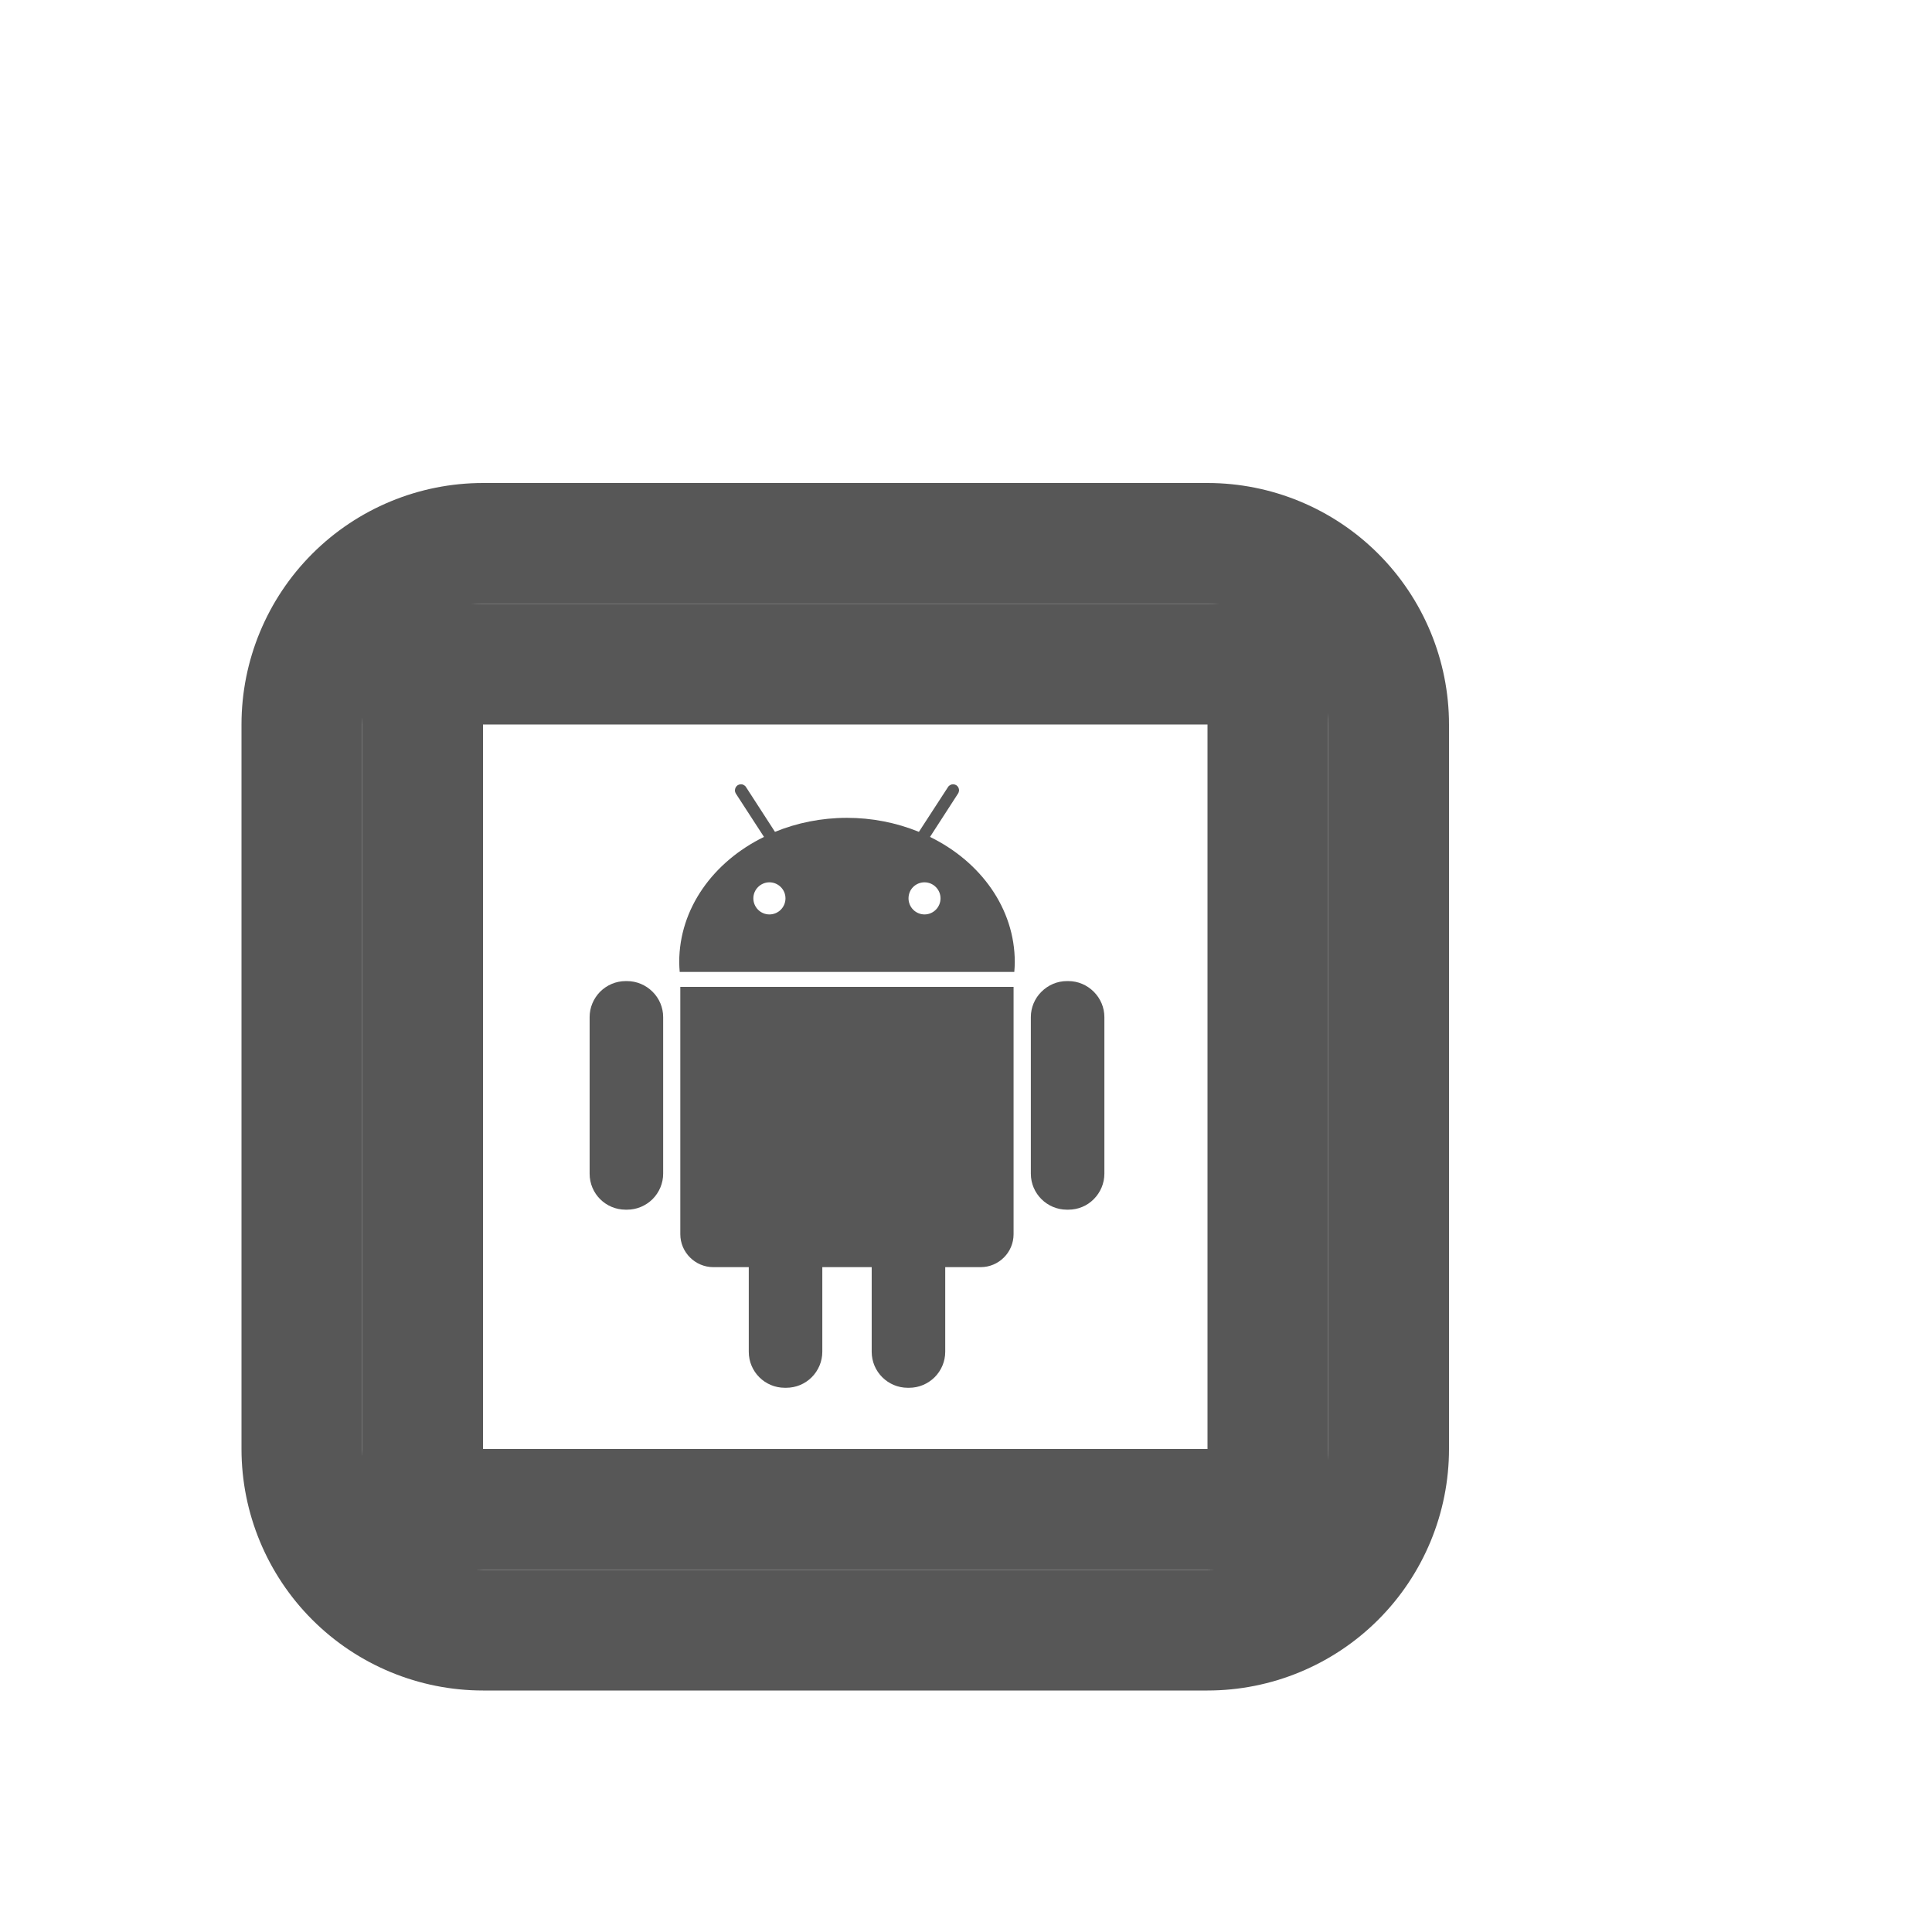
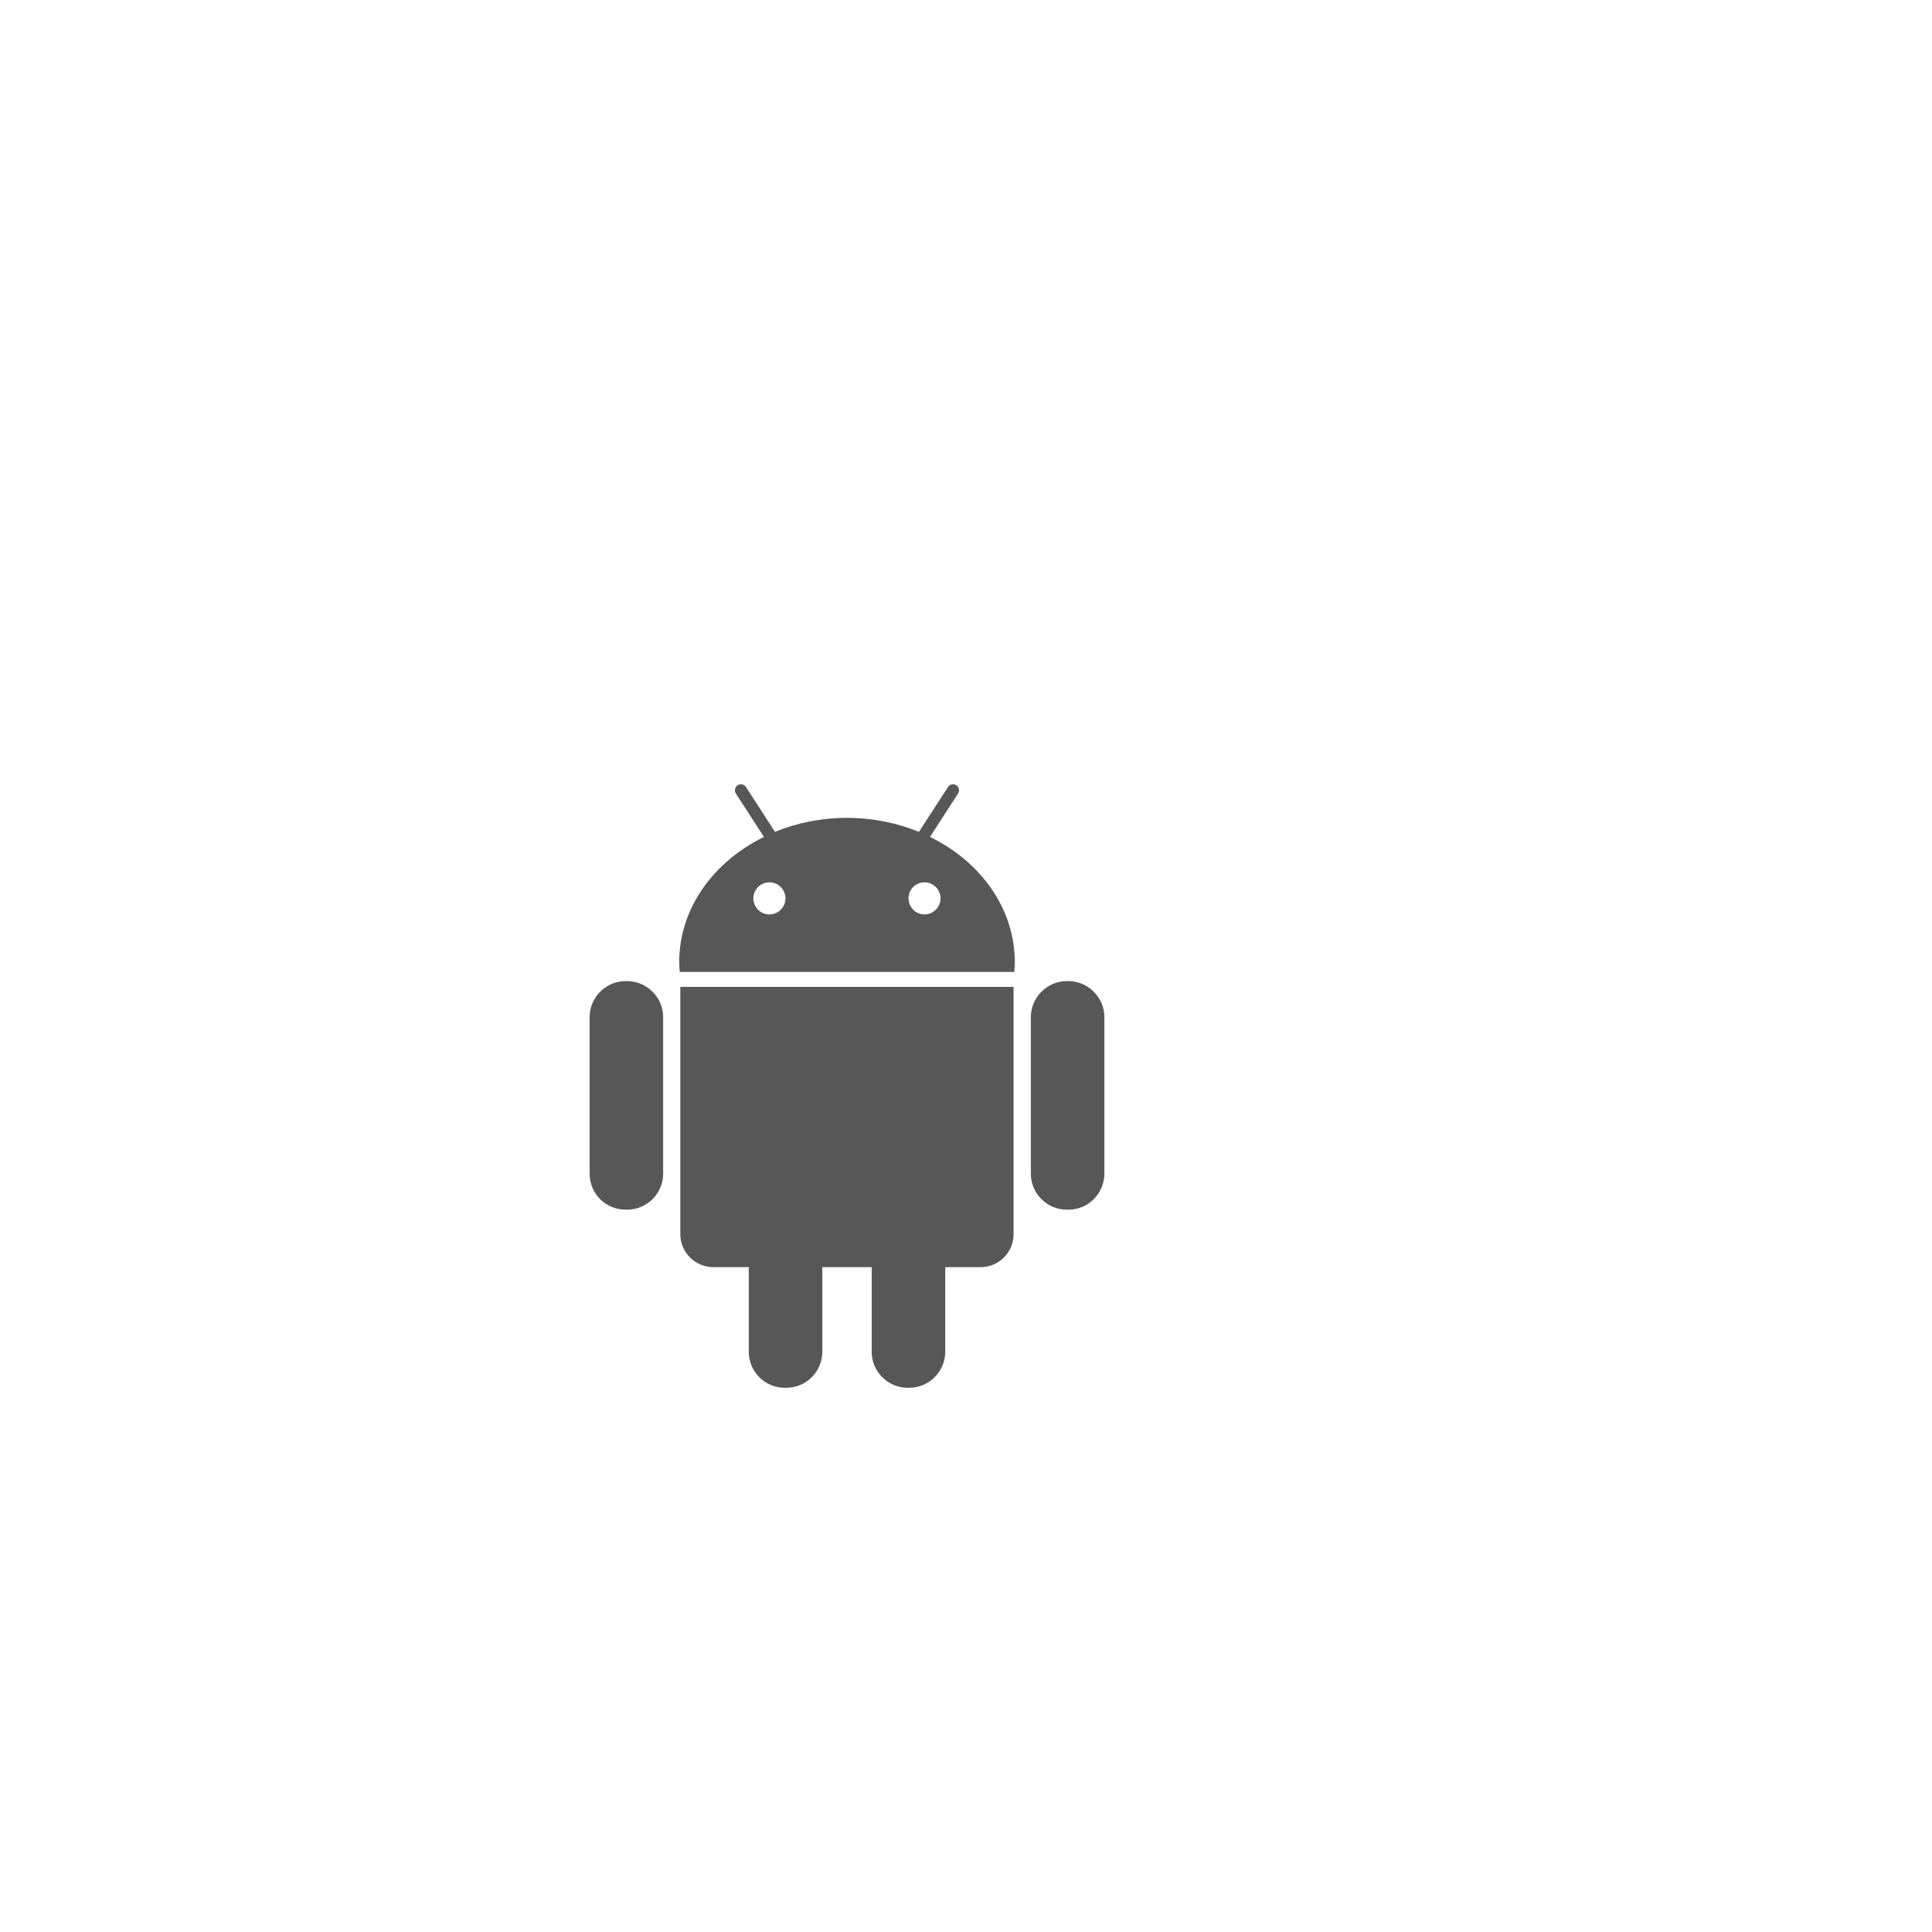
<svg xmlns="http://www.w3.org/2000/svg" width="16" height="16" viewBox="0 0 16 16" fill="none">
-   <rect x="3.5" y="5.5" width="7" height="7" stroke="#575757" />
-   <path d="M5.194 8.125H5.181C5.102 8.125 5.026 8.157 4.97 8.213C4.915 8.269 4.883 8.344 4.883 8.423V9.72C4.883 9.885 5.016 10.018 5.181 10.018H5.194C5.273 10.018 5.348 9.986 5.404 9.931C5.46 9.875 5.492 9.799 5.492 9.72V8.423C5.492 8.344 5.46 8.268 5.404 8.213C5.348 8.157 5.272 8.125 5.193 8.125H5.194ZM5.634 10.221C5.634 10.371 5.757 10.494 5.908 10.494H6.201V11.195C6.201 11.36 6.335 11.493 6.499 11.493H6.511C6.59 11.493 6.666 11.462 6.722 11.406C6.778 11.35 6.81 11.274 6.81 11.195V10.494H7.219V11.195C7.219 11.36 7.354 11.493 7.517 11.493H7.53C7.609 11.493 7.684 11.461 7.74 11.406C7.796 11.35 7.828 11.274 7.828 11.195V10.494H8.121C8.271 10.494 8.394 10.372 8.394 10.221V8.173H5.634V10.221V10.221ZM7.702 6.931L7.934 6.572C7.938 6.566 7.94 6.56 7.941 6.554C7.943 6.547 7.943 6.541 7.941 6.534C7.94 6.528 7.937 6.522 7.934 6.517C7.93 6.511 7.925 6.507 7.92 6.503C7.914 6.5 7.908 6.497 7.902 6.496C7.895 6.495 7.889 6.495 7.883 6.496C7.876 6.498 7.87 6.5 7.865 6.504C7.859 6.507 7.855 6.512 7.851 6.518L7.61 6.889C7.421 6.812 7.219 6.773 7.014 6.773C6.801 6.773 6.599 6.815 6.418 6.889L6.178 6.518C6.174 6.512 6.17 6.507 6.164 6.504C6.159 6.5 6.153 6.498 6.147 6.496C6.14 6.495 6.134 6.495 6.127 6.496C6.121 6.497 6.115 6.5 6.109 6.503C6.104 6.507 6.099 6.511 6.095 6.517C6.092 6.522 6.089 6.528 6.088 6.534C6.086 6.541 6.086 6.547 6.087 6.554C6.088 6.56 6.091 6.566 6.094 6.572L6.327 6.931C5.908 7.136 5.625 7.523 5.625 7.968C5.625 7.995 5.627 8.022 5.629 8.049H8.4C8.402 8.022 8.404 7.995 8.404 7.968C8.404 7.523 8.121 7.136 7.702 6.931ZM6.372 7.573C6.337 7.573 6.303 7.559 6.278 7.534C6.253 7.509 6.239 7.475 6.239 7.44C6.239 7.404 6.253 7.371 6.278 7.346C6.303 7.321 6.337 7.307 6.372 7.307C6.407 7.307 6.441 7.321 6.466 7.346C6.491 7.371 6.505 7.404 6.505 7.44C6.505 7.475 6.491 7.509 6.466 7.534C6.441 7.559 6.407 7.573 6.372 7.573ZM7.657 7.573C7.622 7.573 7.588 7.559 7.563 7.534C7.538 7.509 7.524 7.475 7.524 7.44C7.524 7.405 7.537 7.371 7.562 7.346C7.587 7.321 7.621 7.307 7.656 7.307C7.692 7.307 7.725 7.321 7.75 7.346C7.775 7.371 7.789 7.404 7.789 7.44C7.789 7.475 7.775 7.509 7.75 7.534C7.725 7.559 7.692 7.573 7.656 7.573H7.657ZM8.848 8.125H8.835C8.756 8.125 8.681 8.157 8.625 8.213C8.569 8.268 8.537 8.344 8.537 8.423V9.72C8.537 9.885 8.672 10.018 8.835 10.018H8.848C8.927 10.018 9.003 9.987 9.058 9.931C9.114 9.875 9.146 9.799 9.146 9.72V8.423C9.146 8.344 9.114 8.269 9.058 8.213C9.002 8.157 8.927 8.125 8.848 8.125Z" fill="#575757" />
-   <path d="M4 5C3.735 5 3.48 5.105 3.293 5.293C3.105 5.48 3 5.735 3 6V12C3 12.265 3.105 12.52 3.293 12.707C3.48 12.895 3.735 13 4 13H10C10.265 13 10.52 12.895 10.707 12.707C10.895 12.52 11 12.265 11 12V6C11 5.735 10.895 5.48 10.707 5.293C10.52 5.105 10.265 5 10 5H4ZM4 4H10C10.53 4 11.039 4.211 11.414 4.586C11.789 4.961 12 5.47 12 6V12C12 12.53 11.789 13.039 11.414 13.414C11.039 13.789 10.53 14 10 14H4C3.47 14 2.961 13.789 2.586 13.414C2.211 13.039 2 12.53 2 12V6C2 5.47 2.211 4.961 2.586 4.586C2.961 4.211 3.47 4 4 4V4Z" fill="#575757" />
+   <path d="M5.194 8.125H5.181C5.102 8.125 5.026 8.157 4.97 8.213C4.915 8.269 4.883 8.344 4.883 8.423V9.72C4.883 9.885 5.016 10.018 5.181 10.018H5.194C5.273 10.018 5.348 9.986 5.404 9.931C5.46 9.875 5.492 9.799 5.492 9.72V8.423C5.492 8.344 5.46 8.268 5.404 8.213C5.348 8.157 5.272 8.125 5.193 8.125H5.194ZM5.634 10.221C5.634 10.371 5.757 10.494 5.908 10.494H6.201V11.195C6.201 11.36 6.335 11.493 6.499 11.493H6.511C6.59 11.493 6.666 11.462 6.722 11.406C6.778 11.35 6.81 11.274 6.81 11.195V10.494H7.219V11.195C7.219 11.36 7.354 11.493 7.517 11.493H7.53C7.609 11.493 7.684 11.461 7.74 11.406C7.796 11.35 7.828 11.274 7.828 11.195V10.494H8.121C8.271 10.494 8.394 10.372 8.394 10.221V8.173H5.634V10.221V10.221ZM7.702 6.931L7.934 6.572C7.938 6.566 7.94 6.56 7.941 6.554C7.943 6.547 7.943 6.541 7.941 6.534C7.94 6.528 7.937 6.522 7.934 6.517C7.93 6.511 7.925 6.507 7.92 6.503C7.914 6.5 7.908 6.497 7.902 6.496C7.895 6.495 7.889 6.495 7.883 6.496C7.876 6.498 7.87 6.5 7.865 6.504C7.859 6.507 7.855 6.512 7.851 6.518L7.61 6.889C7.421 6.812 7.219 6.773 7.014 6.773C6.801 6.773 6.599 6.815 6.418 6.889L6.178 6.518C6.174 6.512 6.17 6.507 6.164 6.504C6.159 6.5 6.153 6.498 6.147 6.496C6.14 6.495 6.134 6.495 6.127 6.496C6.121 6.497 6.115 6.5 6.109 6.503C6.104 6.507 6.099 6.511 6.095 6.517C6.092 6.522 6.089 6.528 6.088 6.534C6.086 6.541 6.086 6.547 6.087 6.554C6.088 6.56 6.091 6.566 6.094 6.572L6.327 6.931C5.908 7.136 5.625 7.523 5.625 7.968C5.625 7.995 5.627 8.022 5.629 8.049H8.4C8.402 8.022 8.404 7.995 8.404 7.968C8.404 7.523 8.121 7.136 7.702 6.931ZM6.372 7.573C6.337 7.573 6.303 7.559 6.278 7.534C6.253 7.509 6.239 7.475 6.239 7.44C6.239 7.404 6.253 7.371 6.278 7.346C6.303 7.321 6.337 7.307 6.372 7.307C6.407 7.307 6.441 7.321 6.466 7.346C6.491 7.371 6.505 7.404 6.505 7.44C6.505 7.475 6.491 7.509 6.466 7.534C6.441 7.559 6.407 7.573 6.372 7.573M7.657 7.573C7.622 7.573 7.588 7.559 7.563 7.534C7.538 7.509 7.524 7.475 7.524 7.44C7.524 7.405 7.537 7.371 7.562 7.346C7.587 7.321 7.621 7.307 7.656 7.307C7.692 7.307 7.725 7.321 7.75 7.346C7.775 7.371 7.789 7.404 7.789 7.44C7.789 7.475 7.775 7.509 7.75 7.534C7.725 7.559 7.692 7.573 7.656 7.573H7.657ZM8.848 8.125H8.835C8.756 8.125 8.681 8.157 8.625 8.213C8.569 8.268 8.537 8.344 8.537 8.423V9.72C8.537 9.885 8.672 10.018 8.835 10.018H8.848C8.927 10.018 9.003 9.987 9.058 9.931C9.114 9.875 9.146 9.799 9.146 9.72V8.423C9.146 8.344 9.114 8.269 9.058 8.213C9.002 8.157 8.927 8.125 8.848 8.125Z" fill="#575757" />
</svg>